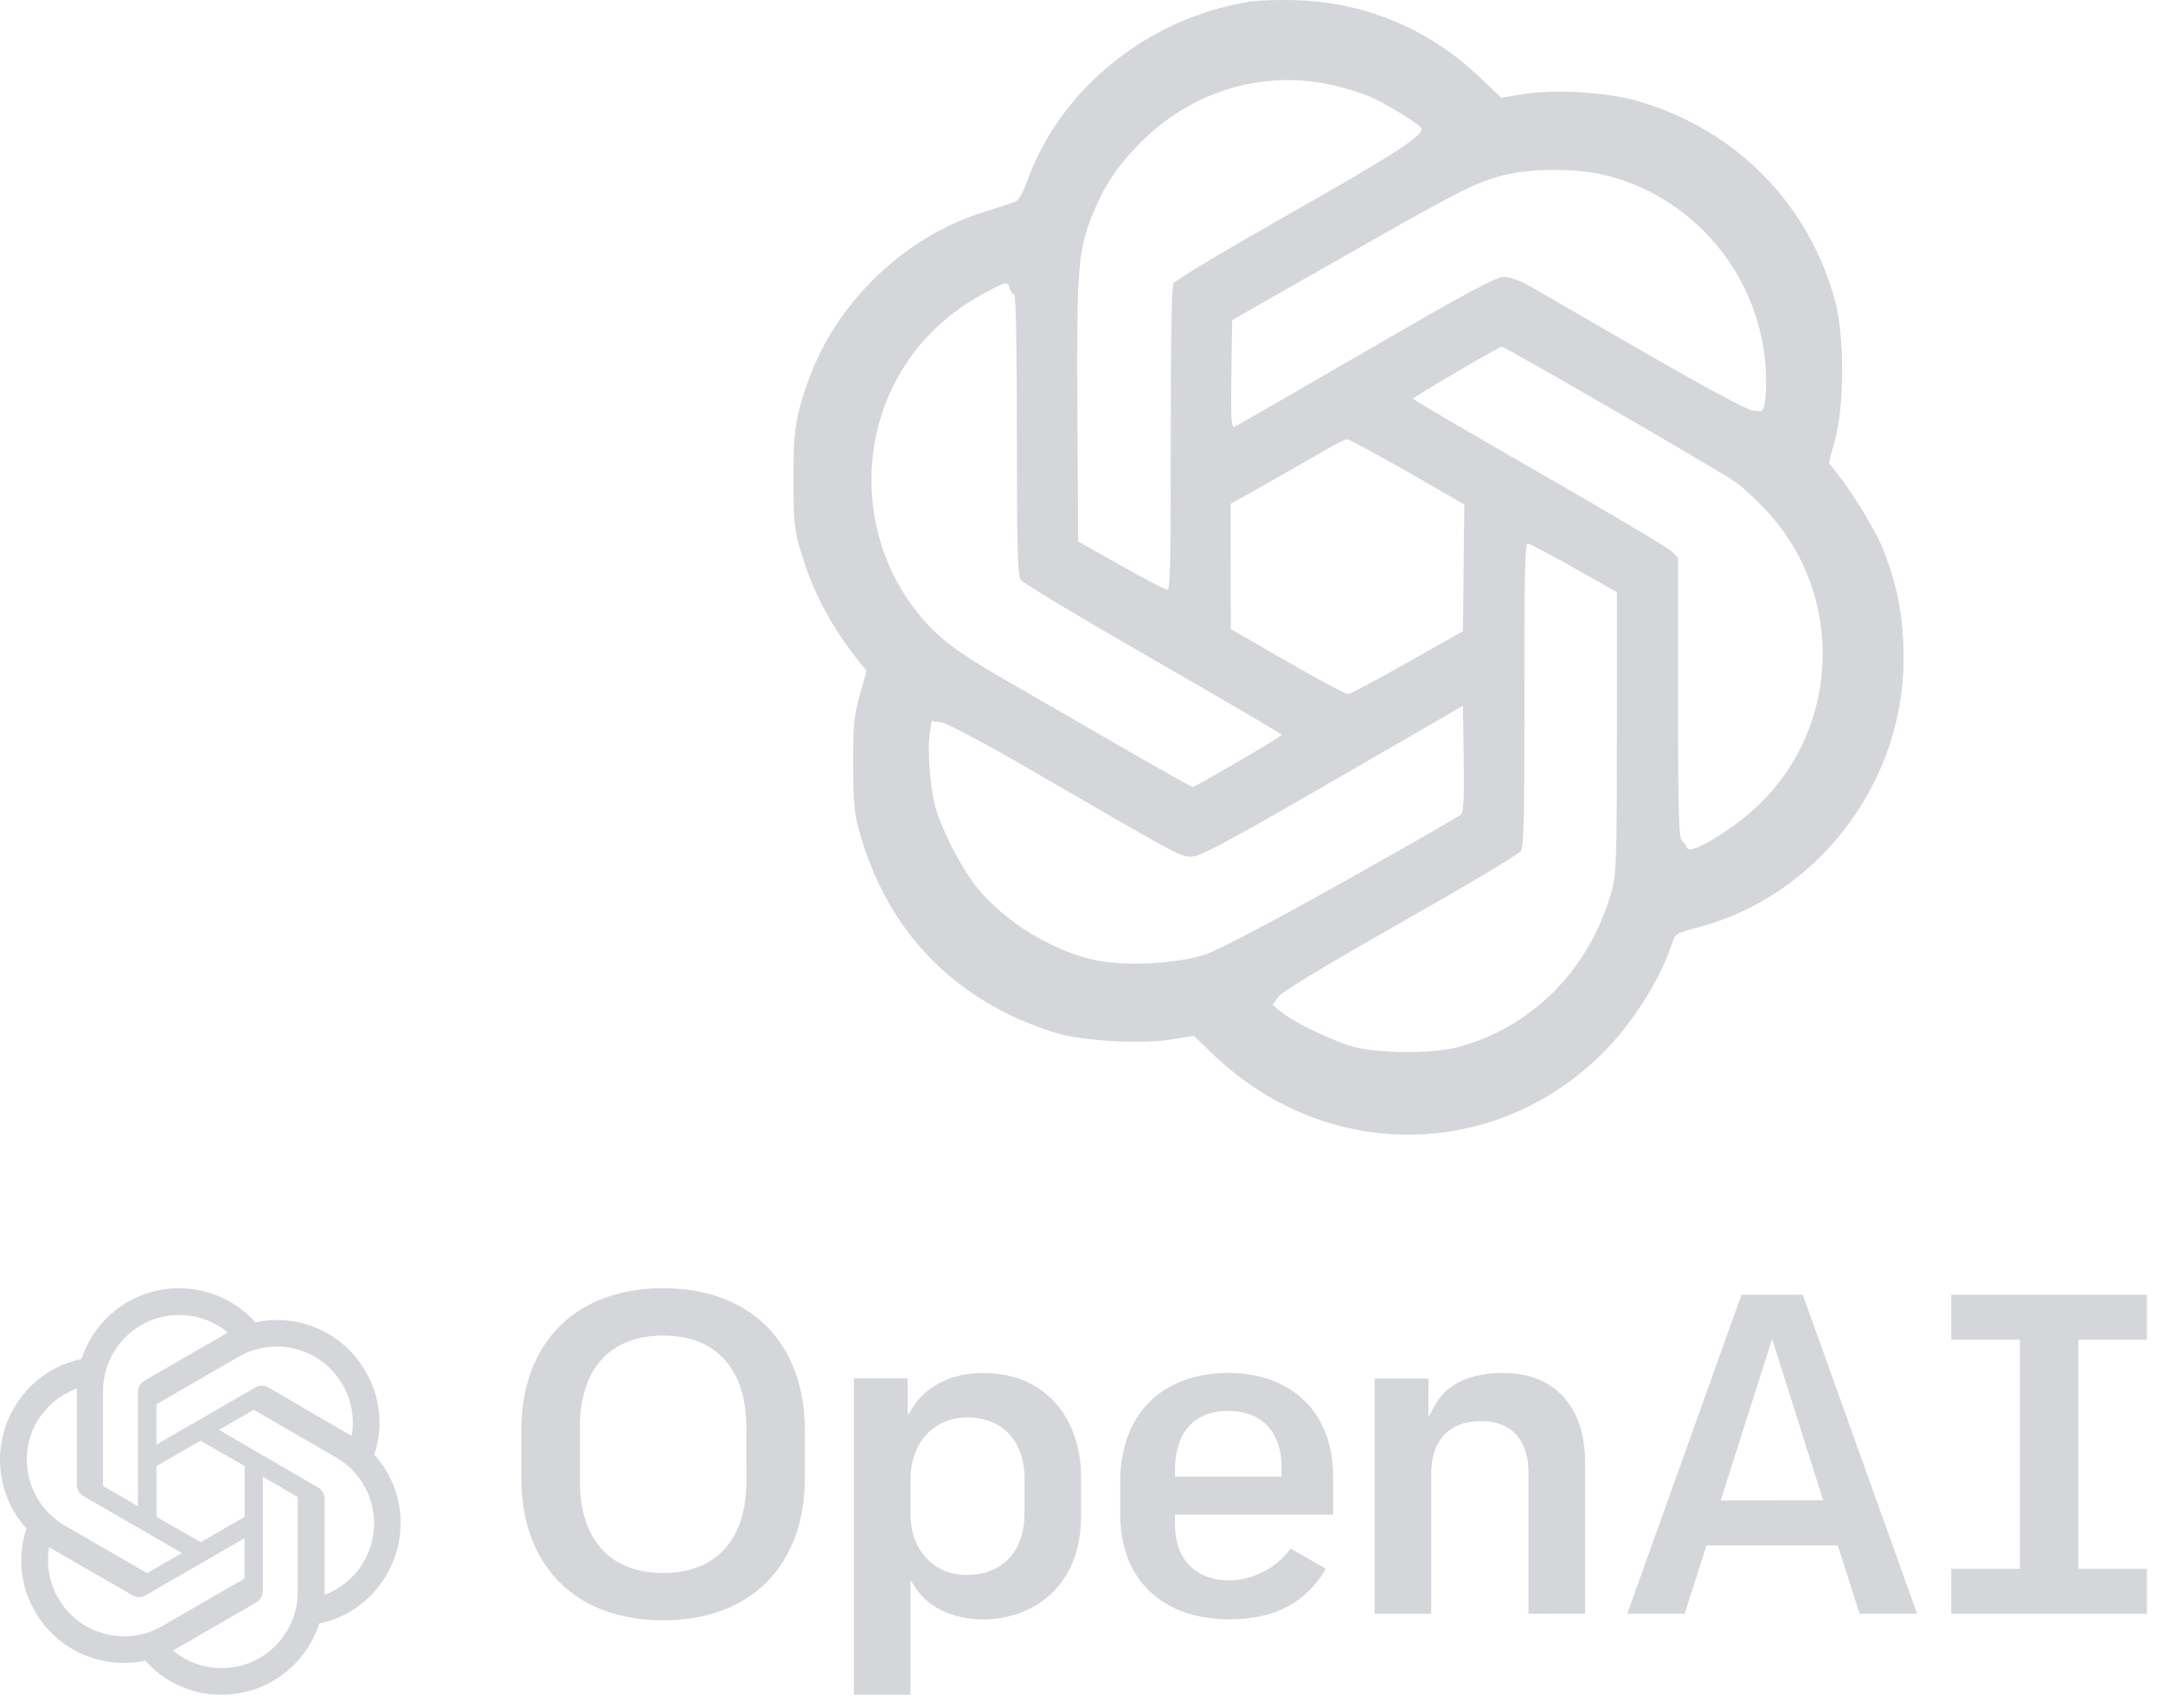
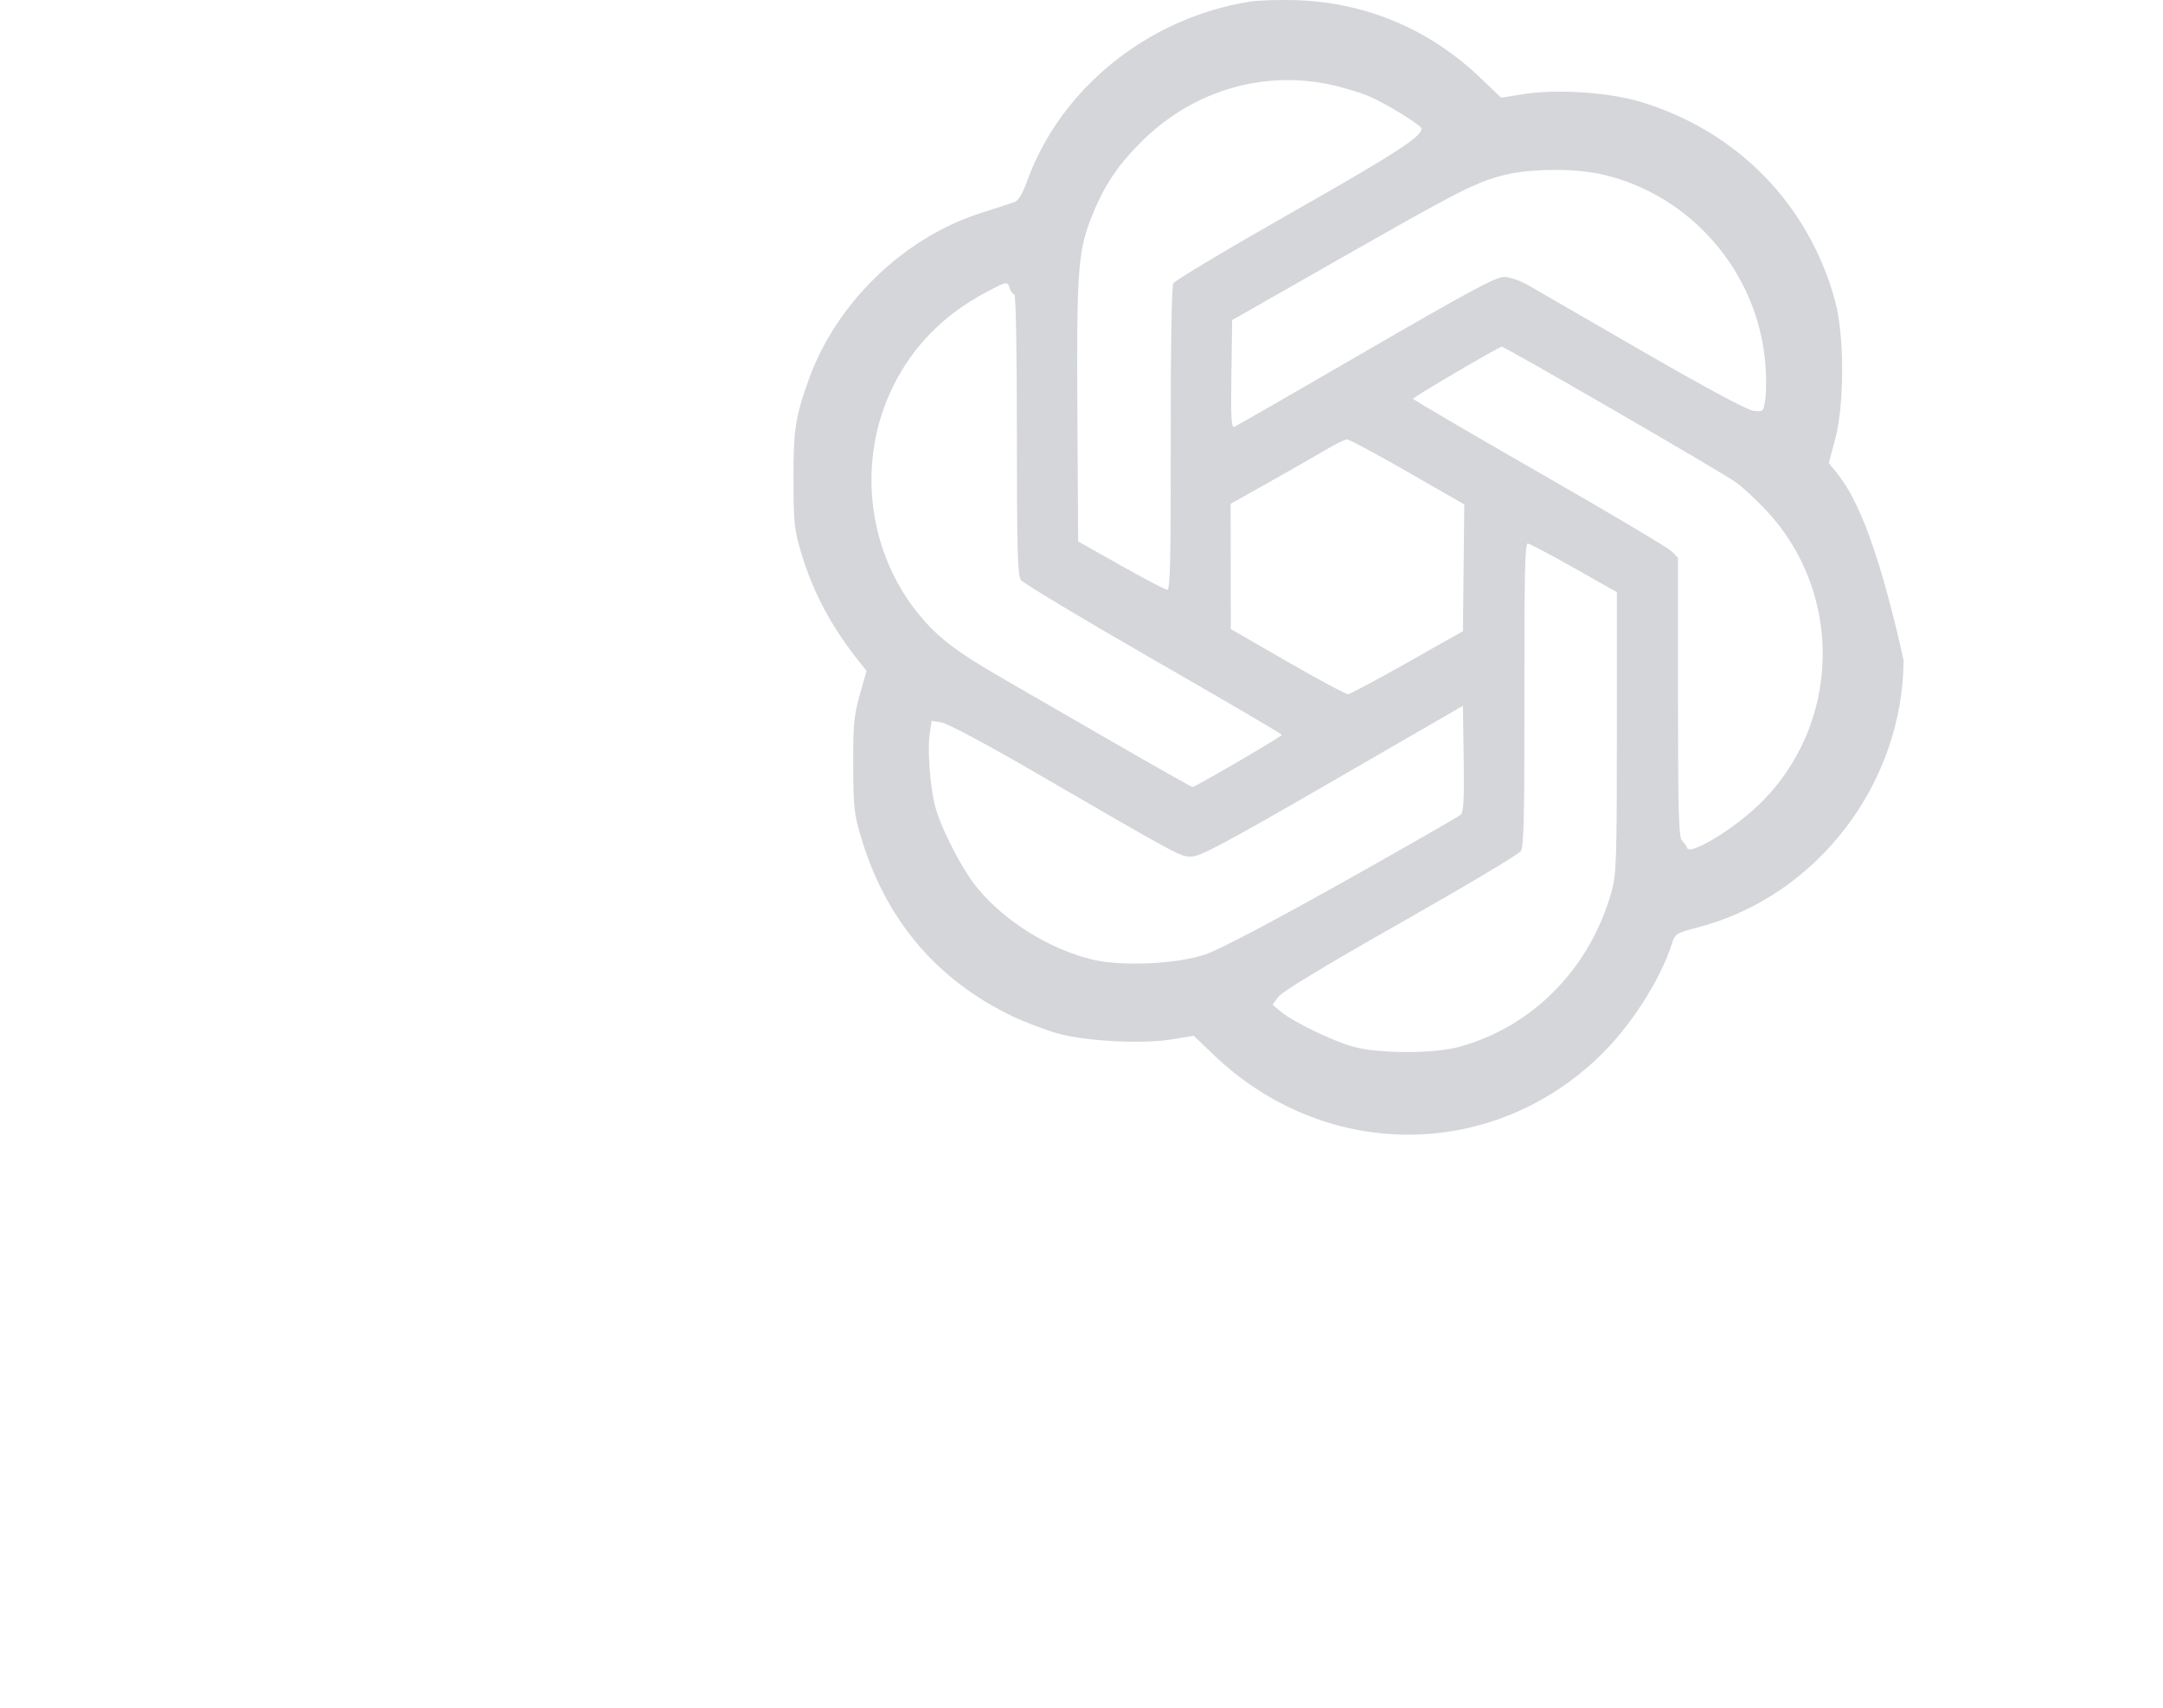
<svg xmlns="http://www.w3.org/2000/svg" width="76" height="60" viewBox="0 0 76 60" fill="none">
-   <path d="M52.805 48.237C51.645 48.237 50.817 48.635 50.408 49.386L50.189 49.792V48.436H48.298V56.703H50.287V51.78C50.287 50.604 50.925 49.93 52.038 49.93C53.098 49.93 53.705 50.586 53.705 51.729V56.695H55.693V51.374C55.696 49.412 54.614 48.237 52.805 48.237ZM43.164 48.237C40.817 48.237 39.361 49.702 39.361 52.059V53.218C39.361 55.485 40.833 56.894 43.198 56.894C44.781 56.894 45.888 56.313 46.587 55.119L45.353 54.41C44.836 55.097 44.013 55.525 43.198 55.525C42.001 55.525 41.284 54.784 41.284 53.545V53.216H46.838V51.843C46.838 49.649 45.395 48.237 43.164 48.237ZM45.029 51.881H41.284V51.684C41.284 50.323 41.951 49.572 43.164 49.572C44.332 49.572 45.029 50.312 45.029 51.552V51.881ZM75.435 47.072V45.49H68.56V47.072H70.97V55.119H68.56V56.7H75.435V55.119H73.024V47.072H75.435ZM23.299 45.261C20.226 45.261 18.317 47.178 18.317 50.262V51.928C18.317 55.013 20.224 56.929 23.299 56.929C26.373 56.929 28.28 55.013 28.28 51.928V50.262C28.28 47.178 26.371 45.261 23.299 45.261ZM26.226 52.043C26.226 54.092 25.16 55.267 23.301 55.267C21.442 55.267 20.374 54.092 20.374 52.043V50.148C20.374 48.099 21.439 46.923 23.299 46.923C25.158 46.923 26.223 48.099 26.223 50.148L26.226 52.043ZM34.525 48.239C33.48 48.239 32.579 48.672 32.107 49.396L31.893 49.726V48.43H30.002V59.543H31.991V55.519L32.204 55.835C32.653 56.499 33.525 56.897 34.541 56.897C36.255 56.897 37.985 55.774 37.985 53.269V51.862C37.985 50.057 36.919 48.237 34.525 48.237V48.239ZM35.996 53.173C35.996 54.506 35.221 55.334 33.971 55.334C32.805 55.334 31.993 54.46 31.993 53.205V51.963C31.993 50.692 32.813 49.803 33.987 49.803C35.229 49.803 35.999 50.631 35.999 51.963L35.996 53.173ZM61.189 45.492L57.175 56.698H59.193L59.96 54.296H64.572L64.58 54.32L65.34 56.698H67.36L63.343 45.487L61.189 45.492ZM60.458 52.719L62.267 47.045L64.058 52.711L60.458 52.719ZM13.154 51.106C13.315 50.625 13.367 50.116 13.315 49.611C13.262 49.107 13.101 48.621 12.845 48.184C12.067 46.827 10.503 46.129 8.974 46.458C8.552 45.986 8.011 45.636 7.41 45.439C6.809 45.243 6.165 45.208 5.545 45.338C4.926 45.468 4.354 45.76 3.881 46.185C3.409 46.607 3.059 47.148 2.864 47.751C2.368 47.852 1.898 48.059 1.49 48.356C1.081 48.653 0.738 49.035 0.487 49.476C-0.298 50.83 -0.122 52.539 0.928 53.699C0.767 54.179 0.712 54.689 0.764 55.193C0.817 55.697 0.975 56.183 1.231 56.621C2.012 57.977 3.576 58.675 5.105 58.346C5.44 58.725 5.854 59.028 6.316 59.235C6.777 59.442 7.278 59.546 7.784 59.543C9.351 59.546 10.738 58.532 11.215 57.04C11.711 56.939 12.181 56.732 12.589 56.432C12.998 56.135 13.341 55.753 13.591 55.312C14.377 53.964 14.195 52.266 13.154 51.106ZM7.79 58.609C7.165 58.609 6.558 58.391 6.078 57.99L6.163 57.943L9.003 56.302C9.074 56.26 9.132 56.202 9.174 56.13C9.216 56.058 9.237 55.979 9.237 55.896V51.886L10.437 52.581C10.443 52.584 10.448 52.589 10.453 52.595C10.456 52.6 10.459 52.605 10.461 52.613V55.936C10.459 57.409 9.264 58.606 7.79 58.609ZM2.046 56.154C1.732 55.612 1.619 54.978 1.727 54.36L1.811 54.41L4.654 56.05C4.725 56.093 4.804 56.114 4.886 56.114C4.968 56.114 5.047 56.093 5.118 56.05L8.591 54.046V55.434C8.591 55.442 8.589 55.448 8.586 55.456C8.583 55.461 8.578 55.466 8.573 55.472L5.696 57.133C4.417 57.871 2.784 57.433 2.046 56.154ZM1.297 49.959C1.614 49.415 2.112 48.998 2.703 48.786V52.165C2.703 52.247 2.721 52.327 2.763 52.398C2.806 52.47 2.864 52.528 2.935 52.568L6.392 54.564L5.192 55.259C5.187 55.262 5.179 55.265 5.171 55.265C5.163 55.265 5.155 55.262 5.15 55.259L2.278 53.6C1.002 52.86 0.564 51.225 1.3 49.946V49.959H1.297ZM11.165 52.255L7.697 50.238L8.895 49.545C8.9 49.542 8.908 49.54 8.916 49.54C8.924 49.54 8.932 49.542 8.937 49.545L11.809 51.206C12.249 51.461 12.605 51.833 12.84 52.284C13.075 52.733 13.177 53.24 13.135 53.746C13.093 54.253 12.908 54.736 12.602 55.14C12.296 55.543 11.883 55.854 11.405 56.032V52.653C11.402 52.571 11.379 52.491 11.337 52.422C11.297 52.35 11.236 52.295 11.165 52.255ZM12.36 50.455L12.275 50.405L9.438 48.749C9.367 48.706 9.288 48.685 9.203 48.685C9.121 48.685 9.04 48.706 8.968 48.749L5.498 50.753V49.365C5.498 49.357 5.498 49.351 5.501 49.343C5.503 49.335 5.509 49.333 5.514 49.327L8.386 47.669C8.826 47.414 9.33 47.292 9.836 47.313C10.342 47.334 10.836 47.501 11.252 47.791C11.669 48.083 11.993 48.486 12.191 48.956C12.386 49.426 12.444 49.941 12.36 50.442V50.455V50.455ZM4.844 52.916L3.644 52.223C3.639 52.22 3.634 52.215 3.628 52.21C3.626 52.205 3.623 52.197 3.62 52.191V48.876C3.62 48.367 3.765 47.87 4.04 47.44C4.311 47.01 4.702 46.671 5.16 46.453C5.619 46.238 6.131 46.158 6.637 46.222C7.141 46.286 7.616 46.493 8.006 46.819L7.922 46.867L5.081 48.507C5.01 48.55 4.952 48.608 4.91 48.68C4.868 48.752 4.847 48.831 4.847 48.913L4.844 52.916ZM5.498 51.509L7.046 50.617L8.597 51.509V53.293L7.051 54.184L5.501 53.293L5.498 51.509Z" fill="#D4D6DA" />
-   <path fill-rule="evenodd" clip-rule="evenodd" d="M43.9 0.06C40.321 0.633 37.241 3.128 36.078 6.395C35.944 6.772 35.78 7.048 35.667 7.09C35.564 7.13 35.015 7.308 34.451 7.489C31.761 8.348 29.39 10.636 28.425 13.312C27.948 14.636 27.874 15.114 27.879 16.855C27.884 18.378 27.908 18.617 28.153 19.429C28.567 20.812 29.219 22.033 30.184 23.241L30.448 23.57L30.208 24.416C30.005 25.146 29.973 25.473 29.978 26.887C29.984 28.36 30.01 28.604 30.258 29.43C31.125 32.325 32.921 34.441 35.587 35.712C36.046 35.93 36.774 36.203 37.201 36.32C38.198 36.588 40.16 36.686 41.191 36.516L41.946 36.391L42.634 37.052C46.513 40.773 52.346 40.808 56.178 37.135C57.283 36.076 58.338 34.438 58.747 33.148C58.855 32.806 58.897 32.782 59.696 32.572C63.842 31.481 66.866 27.535 66.885 23.193C66.893 21.693 66.666 20.509 66.123 19.201C65.856 18.561 65.049 17.248 64.517 16.589L64.258 16.268L64.485 15.419C64.807 14.206 64.807 11.793 64.485 10.596C63.565 7.178 61.025 4.585 57.608 3.568C56.495 3.237 54.654 3.123 53.502 3.311L52.745 3.433L52.035 2.754C50.25 1.042 48.043 0.1 45.593 0.009C44.986 -0.015 44.224 0.009 43.9 0.06ZM46.724 2.969C47.149 3.059 47.763 3.242 48.09 3.377C48.686 3.624 49.949 4.404 49.949 4.524C49.947 4.805 48.971 5.434 45.411 7.454C43.161 8.731 41.278 9.856 41.226 9.957C41.168 10.068 41.131 12.205 41.136 15.432C41.141 19.655 41.117 20.724 41.015 20.722C40.944 20.719 40.21 20.337 39.385 19.87L37.882 19.023L37.855 14.453C37.826 9.492 37.877 8.824 38.359 7.608C38.77 6.573 39.237 5.859 40.036 5.047C41.832 3.223 44.293 2.459 46.724 2.969ZM56.289 6.127C59.411 6.836 61.764 9.561 62.027 12.775C62.064 13.213 62.064 13.776 62.027 14.023C61.961 14.469 61.956 14.474 61.608 14.432C61.386 14.405 59.952 13.635 57.731 12.353C55.793 11.233 53.979 10.185 53.699 10.023C53.404 9.853 53.043 9.729 52.84 9.729C52.563 9.729 51.524 10.289 47.998 12.335C45.527 13.768 43.446 14.965 43.372 14.994C43.264 15.037 43.243 14.697 43.267 13.147L43.293 11.247L47.048 9.107C51.278 6.698 51.8 6.43 52.8 6.164C53.705 5.92 55.308 5.904 56.289 6.127ZM35.479 10.137C35.514 10.249 35.585 10.342 35.638 10.342C35.693 10.342 35.73 12.284 35.73 15.257C35.73 19.31 35.754 20.209 35.87 20.377C35.946 20.488 38.043 21.746 40.527 23.174C43.011 24.599 45.042 25.791 45.042 25.818C45.039 25.876 41.996 27.651 41.901 27.651C41.869 27.651 40.68 26.98 39.261 26.163C37.842 25.343 36.052 24.307 35.279 23.864C33.573 22.88 32.95 22.402 32.265 21.56C30.458 19.336 30.105 16.159 31.379 13.577C32.08 12.154 33.177 11.045 34.651 10.267C35.39 9.875 35.398 9.875 35.479 10.137ZM56.687 14.4C58.805 15.623 60.735 16.765 60.978 16.934C61.22 17.104 61.719 17.566 62.083 17.959C64.804 20.892 64.678 25.504 61.798 28.275C60.883 29.156 59.369 30.067 59.279 29.791C59.261 29.732 59.179 29.618 59.103 29.539C58.984 29.419 58.96 28.578 58.96 24.496V19.596L58.736 19.371C58.612 19.246 56.516 18.001 54.079 16.605C51.642 15.207 49.649 14.039 49.651 14.01C49.654 13.951 52.658 12.189 52.771 12.181C52.808 12.176 54.572 13.174 56.687 14.4ZM49.453 16.576L51.45 17.723L51.426 19.949L51.402 22.176L49.448 23.28C48.375 23.888 47.433 24.387 47.36 24.39C47.286 24.392 46.328 23.877 45.234 23.248L43.246 22.102L43.243 19.902L43.24 17.701L44.567 16.956C45.297 16.547 46.186 16.037 46.545 15.825C46.903 15.613 47.254 15.438 47.328 15.438C47.399 15.432 48.356 15.947 49.453 16.576ZM55.308 19.955L56.811 20.807V25.73C56.811 30.181 56.793 30.717 56.629 31.309C55.875 34.021 53.855 36.081 51.255 36.784C50.361 37.026 48.435 37.023 47.55 36.776C46.814 36.572 45.442 35.908 45.005 35.545L44.715 35.303L44.915 35.025C45.044 34.844 46.566 33.923 49.211 32.424C51.463 31.147 53.367 30.014 53.438 29.902C53.541 29.746 53.567 28.594 53.562 24.398C53.557 20.162 53.581 19.092 53.681 19.095C53.747 19.103 54.48 19.488 55.308 19.955ZM51.328 28.623C51.257 28.689 49.38 29.764 47.154 31.012C44.622 32.431 42.821 33.376 42.346 33.536C41.334 33.873 39.422 33.96 38.393 33.716C36.888 33.358 35.289 32.362 34.332 31.189C33.768 30.499 33.014 29.008 32.834 28.238C32.671 27.532 32.586 26.325 32.666 25.791L32.734 25.327L33.09 25.385C33.285 25.417 34.646 26.139 36.115 26.991C41.561 30.149 41.466 30.096 41.861 30.096C42.167 30.096 43.082 29.608 46.819 27.447L51.402 24.798L51.429 26.651C51.45 28.05 51.426 28.533 51.328 28.623Z" fill="#D4D6DA" />
+   <path fill-rule="evenodd" clip-rule="evenodd" d="M43.9 0.06C40.321 0.633 37.241 3.128 36.078 6.395C35.944 6.772 35.78 7.048 35.667 7.09C35.564 7.13 35.015 7.308 34.451 7.489C31.761 8.348 29.39 10.636 28.425 13.312C27.948 14.636 27.874 15.114 27.879 16.855C27.884 18.378 27.908 18.617 28.153 19.429C28.567 20.812 29.219 22.033 30.184 23.241L30.448 23.57L30.208 24.416C30.005 25.146 29.973 25.473 29.978 26.887C29.984 28.36 30.01 28.604 30.258 29.43C31.125 32.325 32.921 34.441 35.587 35.712C36.046 35.93 36.774 36.203 37.201 36.32C38.198 36.588 40.16 36.686 41.191 36.516L41.946 36.391L42.634 37.052C46.513 40.773 52.346 40.808 56.178 37.135C57.283 36.076 58.338 34.438 58.747 33.148C58.855 32.806 58.897 32.782 59.696 32.572C63.842 31.481 66.866 27.535 66.885 23.193C65.856 18.561 65.049 17.248 64.517 16.589L64.258 16.268L64.485 15.419C64.807 14.206 64.807 11.793 64.485 10.596C63.565 7.178 61.025 4.585 57.608 3.568C56.495 3.237 54.654 3.123 53.502 3.311L52.745 3.433L52.035 2.754C50.25 1.042 48.043 0.1 45.593 0.009C44.986 -0.015 44.224 0.009 43.9 0.06ZM46.724 2.969C47.149 3.059 47.763 3.242 48.09 3.377C48.686 3.624 49.949 4.404 49.949 4.524C49.947 4.805 48.971 5.434 45.411 7.454C43.161 8.731 41.278 9.856 41.226 9.957C41.168 10.068 41.131 12.205 41.136 15.432C41.141 19.655 41.117 20.724 41.015 20.722C40.944 20.719 40.21 20.337 39.385 19.87L37.882 19.023L37.855 14.453C37.826 9.492 37.877 8.824 38.359 7.608C38.77 6.573 39.237 5.859 40.036 5.047C41.832 3.223 44.293 2.459 46.724 2.969ZM56.289 6.127C59.411 6.836 61.764 9.561 62.027 12.775C62.064 13.213 62.064 13.776 62.027 14.023C61.961 14.469 61.956 14.474 61.608 14.432C61.386 14.405 59.952 13.635 57.731 12.353C55.793 11.233 53.979 10.185 53.699 10.023C53.404 9.853 53.043 9.729 52.84 9.729C52.563 9.729 51.524 10.289 47.998 12.335C45.527 13.768 43.446 14.965 43.372 14.994C43.264 15.037 43.243 14.697 43.267 13.147L43.293 11.247L47.048 9.107C51.278 6.698 51.8 6.43 52.8 6.164C53.705 5.92 55.308 5.904 56.289 6.127ZM35.479 10.137C35.514 10.249 35.585 10.342 35.638 10.342C35.693 10.342 35.73 12.284 35.73 15.257C35.73 19.31 35.754 20.209 35.87 20.377C35.946 20.488 38.043 21.746 40.527 23.174C43.011 24.599 45.042 25.791 45.042 25.818C45.039 25.876 41.996 27.651 41.901 27.651C41.869 27.651 40.68 26.98 39.261 26.163C37.842 25.343 36.052 24.307 35.279 23.864C33.573 22.88 32.95 22.402 32.265 21.56C30.458 19.336 30.105 16.159 31.379 13.577C32.08 12.154 33.177 11.045 34.651 10.267C35.39 9.875 35.398 9.875 35.479 10.137ZM56.687 14.4C58.805 15.623 60.735 16.765 60.978 16.934C61.22 17.104 61.719 17.566 62.083 17.959C64.804 20.892 64.678 25.504 61.798 28.275C60.883 29.156 59.369 30.067 59.279 29.791C59.261 29.732 59.179 29.618 59.103 29.539C58.984 29.419 58.96 28.578 58.96 24.496V19.596L58.736 19.371C58.612 19.246 56.516 18.001 54.079 16.605C51.642 15.207 49.649 14.039 49.651 14.01C49.654 13.951 52.658 12.189 52.771 12.181C52.808 12.176 54.572 13.174 56.687 14.4ZM49.453 16.576L51.45 17.723L51.426 19.949L51.402 22.176L49.448 23.28C48.375 23.888 47.433 24.387 47.36 24.39C47.286 24.392 46.328 23.877 45.234 23.248L43.246 22.102L43.243 19.902L43.24 17.701L44.567 16.956C45.297 16.547 46.186 16.037 46.545 15.825C46.903 15.613 47.254 15.438 47.328 15.438C47.399 15.432 48.356 15.947 49.453 16.576ZM55.308 19.955L56.811 20.807V25.73C56.811 30.181 56.793 30.717 56.629 31.309C55.875 34.021 53.855 36.081 51.255 36.784C50.361 37.026 48.435 37.023 47.55 36.776C46.814 36.572 45.442 35.908 45.005 35.545L44.715 35.303L44.915 35.025C45.044 34.844 46.566 33.923 49.211 32.424C51.463 31.147 53.367 30.014 53.438 29.902C53.541 29.746 53.567 28.594 53.562 24.398C53.557 20.162 53.581 19.092 53.681 19.095C53.747 19.103 54.48 19.488 55.308 19.955ZM51.328 28.623C51.257 28.689 49.38 29.764 47.154 31.012C44.622 32.431 42.821 33.376 42.346 33.536C41.334 33.873 39.422 33.96 38.393 33.716C36.888 33.358 35.289 32.362 34.332 31.189C33.768 30.499 33.014 29.008 32.834 28.238C32.671 27.532 32.586 26.325 32.666 25.791L32.734 25.327L33.09 25.385C33.285 25.417 34.646 26.139 36.115 26.991C41.561 30.149 41.466 30.096 41.861 30.096C42.167 30.096 43.082 29.608 46.819 27.447L51.402 24.798L51.429 26.651C51.45 28.05 51.426 28.533 51.328 28.623Z" fill="#D4D6DA" />
</svg>